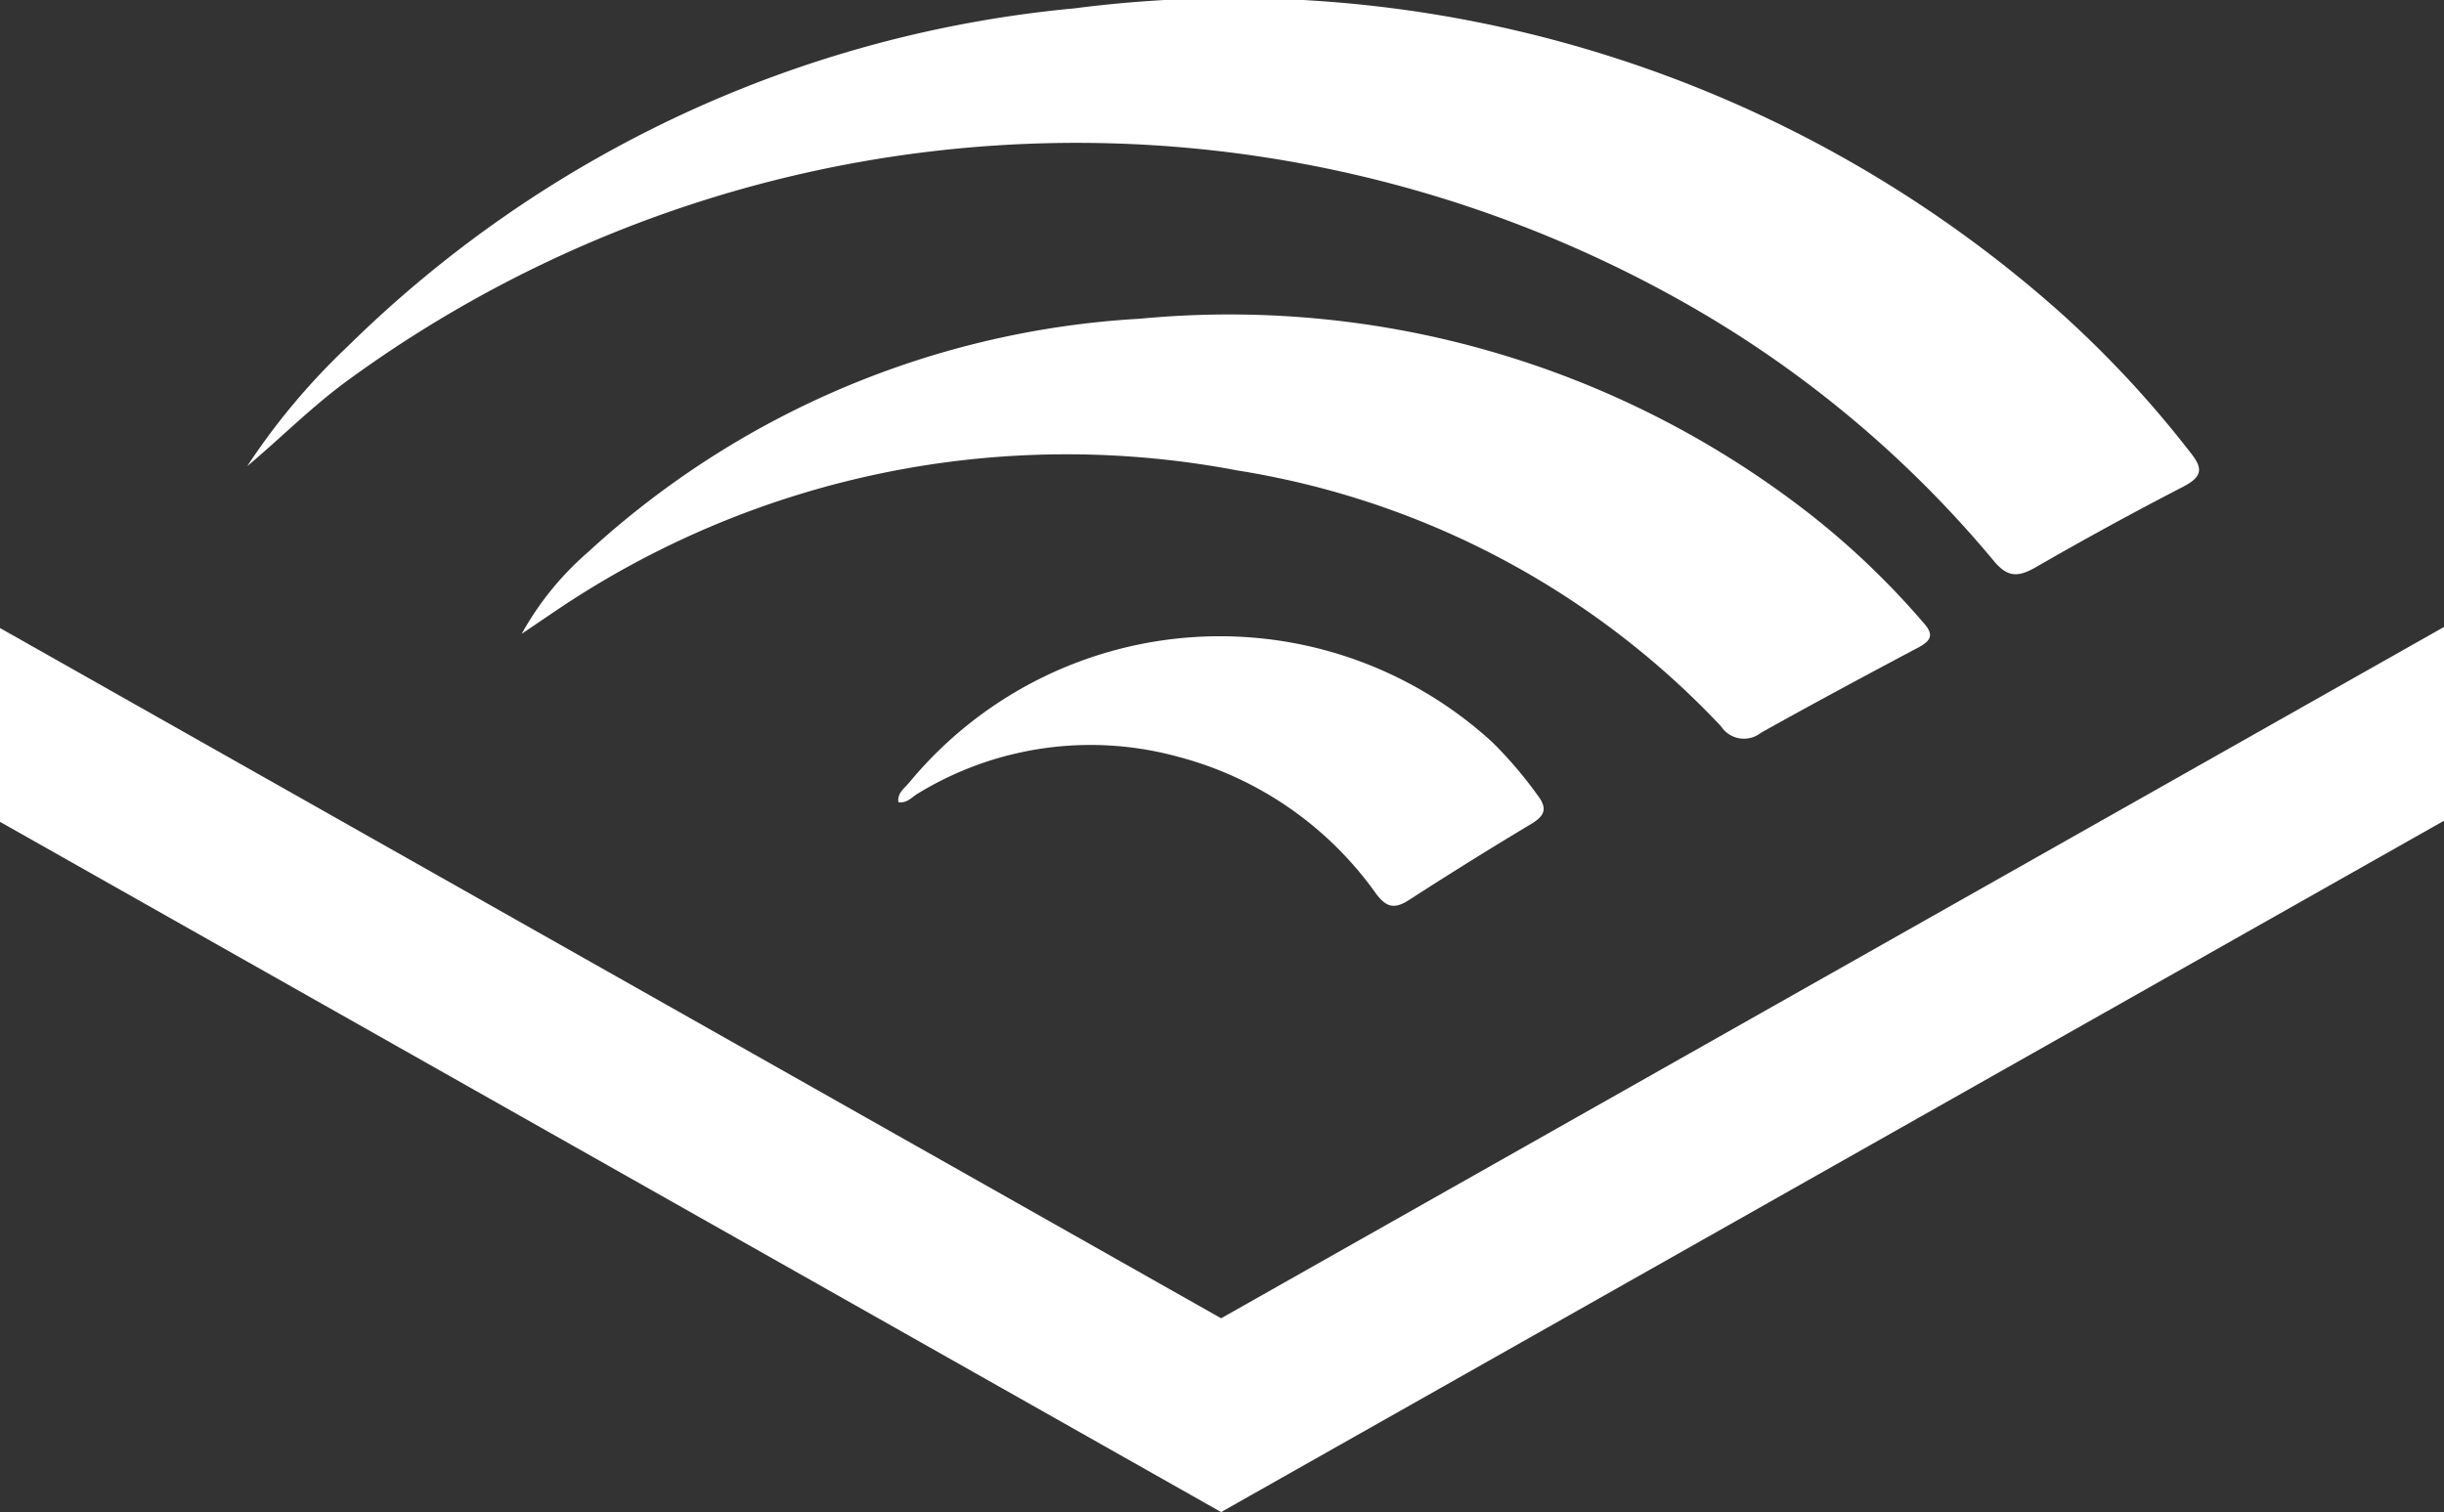
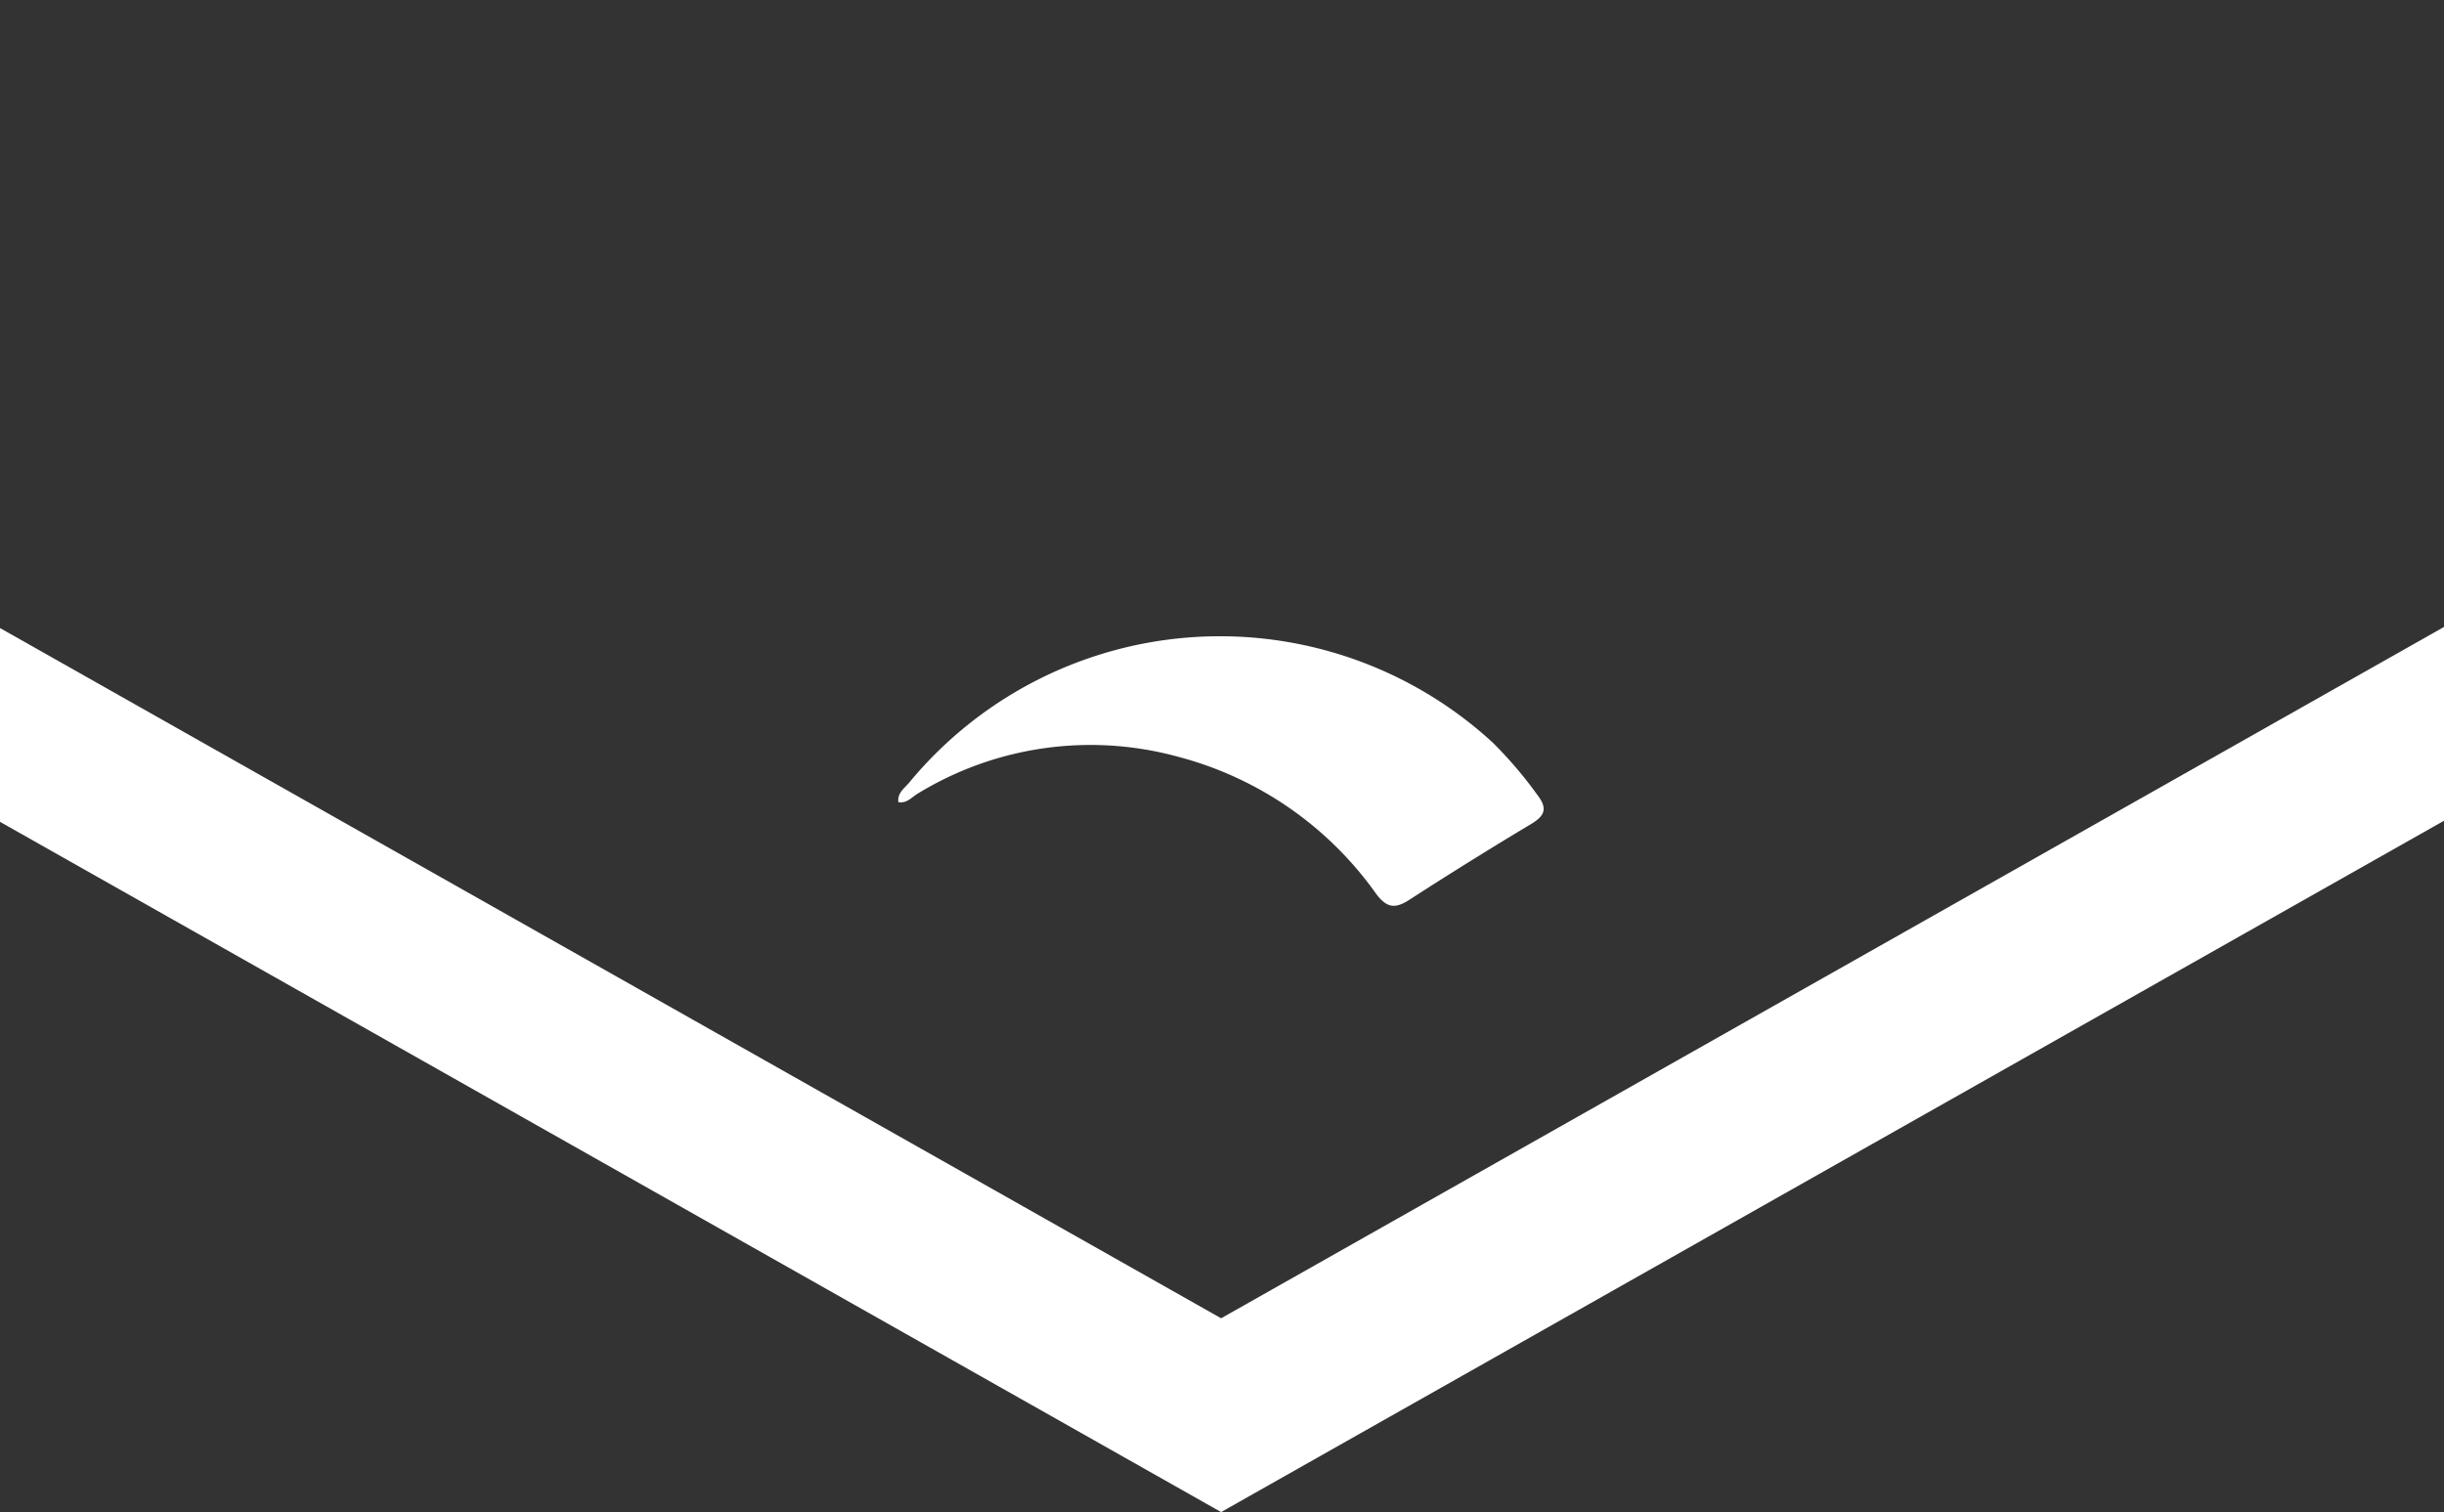
<svg xmlns="http://www.w3.org/2000/svg" width="58" height="35.891" viewBox="0 0 58 35.891">
  <rect x="0" y="0" width="58" height="35.891" fill="#333333" stroke="none" />
  <g transform="translate(5.867)">
-     <path d="M128.06,224.734a15.985,15.985,0,0,1,2.386-2.845,28.311,28.311,0,0,1,17.239-8.022,29.5,29.5,0,0,1,23.361,7.182,25.2,25.2,0,0,1,3.136,3.37c.289.362.286.56-.175.8q-1.779.919-3.506,1.916c-.427.245-.673.23-.99-.15a26.508,26.508,0,0,0-7.55-6.247,29.334,29.334,0,0,0-31.534,1.973C129.582,223.331,128.856,224.065,128.06,224.734Z" transform="translate(-128.06 -213.668)" fill="#fff" />
-     <path d="M259.25,372.016a7.135,7.135,0,0,1,1.577-1.942,21.1,21.1,0,0,1,13.087-5.537,22.4,22.4,0,0,1,15.915,4.643,18.985,18.985,0,0,1,2.695,2.583c.224.255.2.4-.121.573-1.256.666-2.509,1.338-3.745,2.03a.65.65,0,0,1-.947-.156,20.094,20.094,0,0,0-11.489-6.074,21.634,21.634,0,0,0-16.1,3.29C259.831,371.621,259.542,371.82,259.25,372.016Z" transform="translate(-252.736 -356.971)" fill="#fff" />
    <path d="M386.91,521.747c-.026-.225.154-.335.263-.47a9.564,9.564,0,0,1,13.844-.942,9.81,9.81,0,0,1,1.066,1.252c.243.319.161.49-.16.682q-1.456.872-2.882,1.794c-.342.222-.538.2-.793-.141a8.358,8.358,0,0,0-4.685-3.248,7.857,7.857,0,0,0-6.193.871C387.229,521.627,387.116,521.783,386.91,521.747Z" transform="translate(-371.458 -502.707)" fill="#fff" />
  </g>
  <path d="M67.9,448.42v4.6L38.879,469.43h0L9.9,453.046v-4.6l28.979,16.384Z" transform="translate(-9.9 -433.538)" fill="#fff" />
</svg>